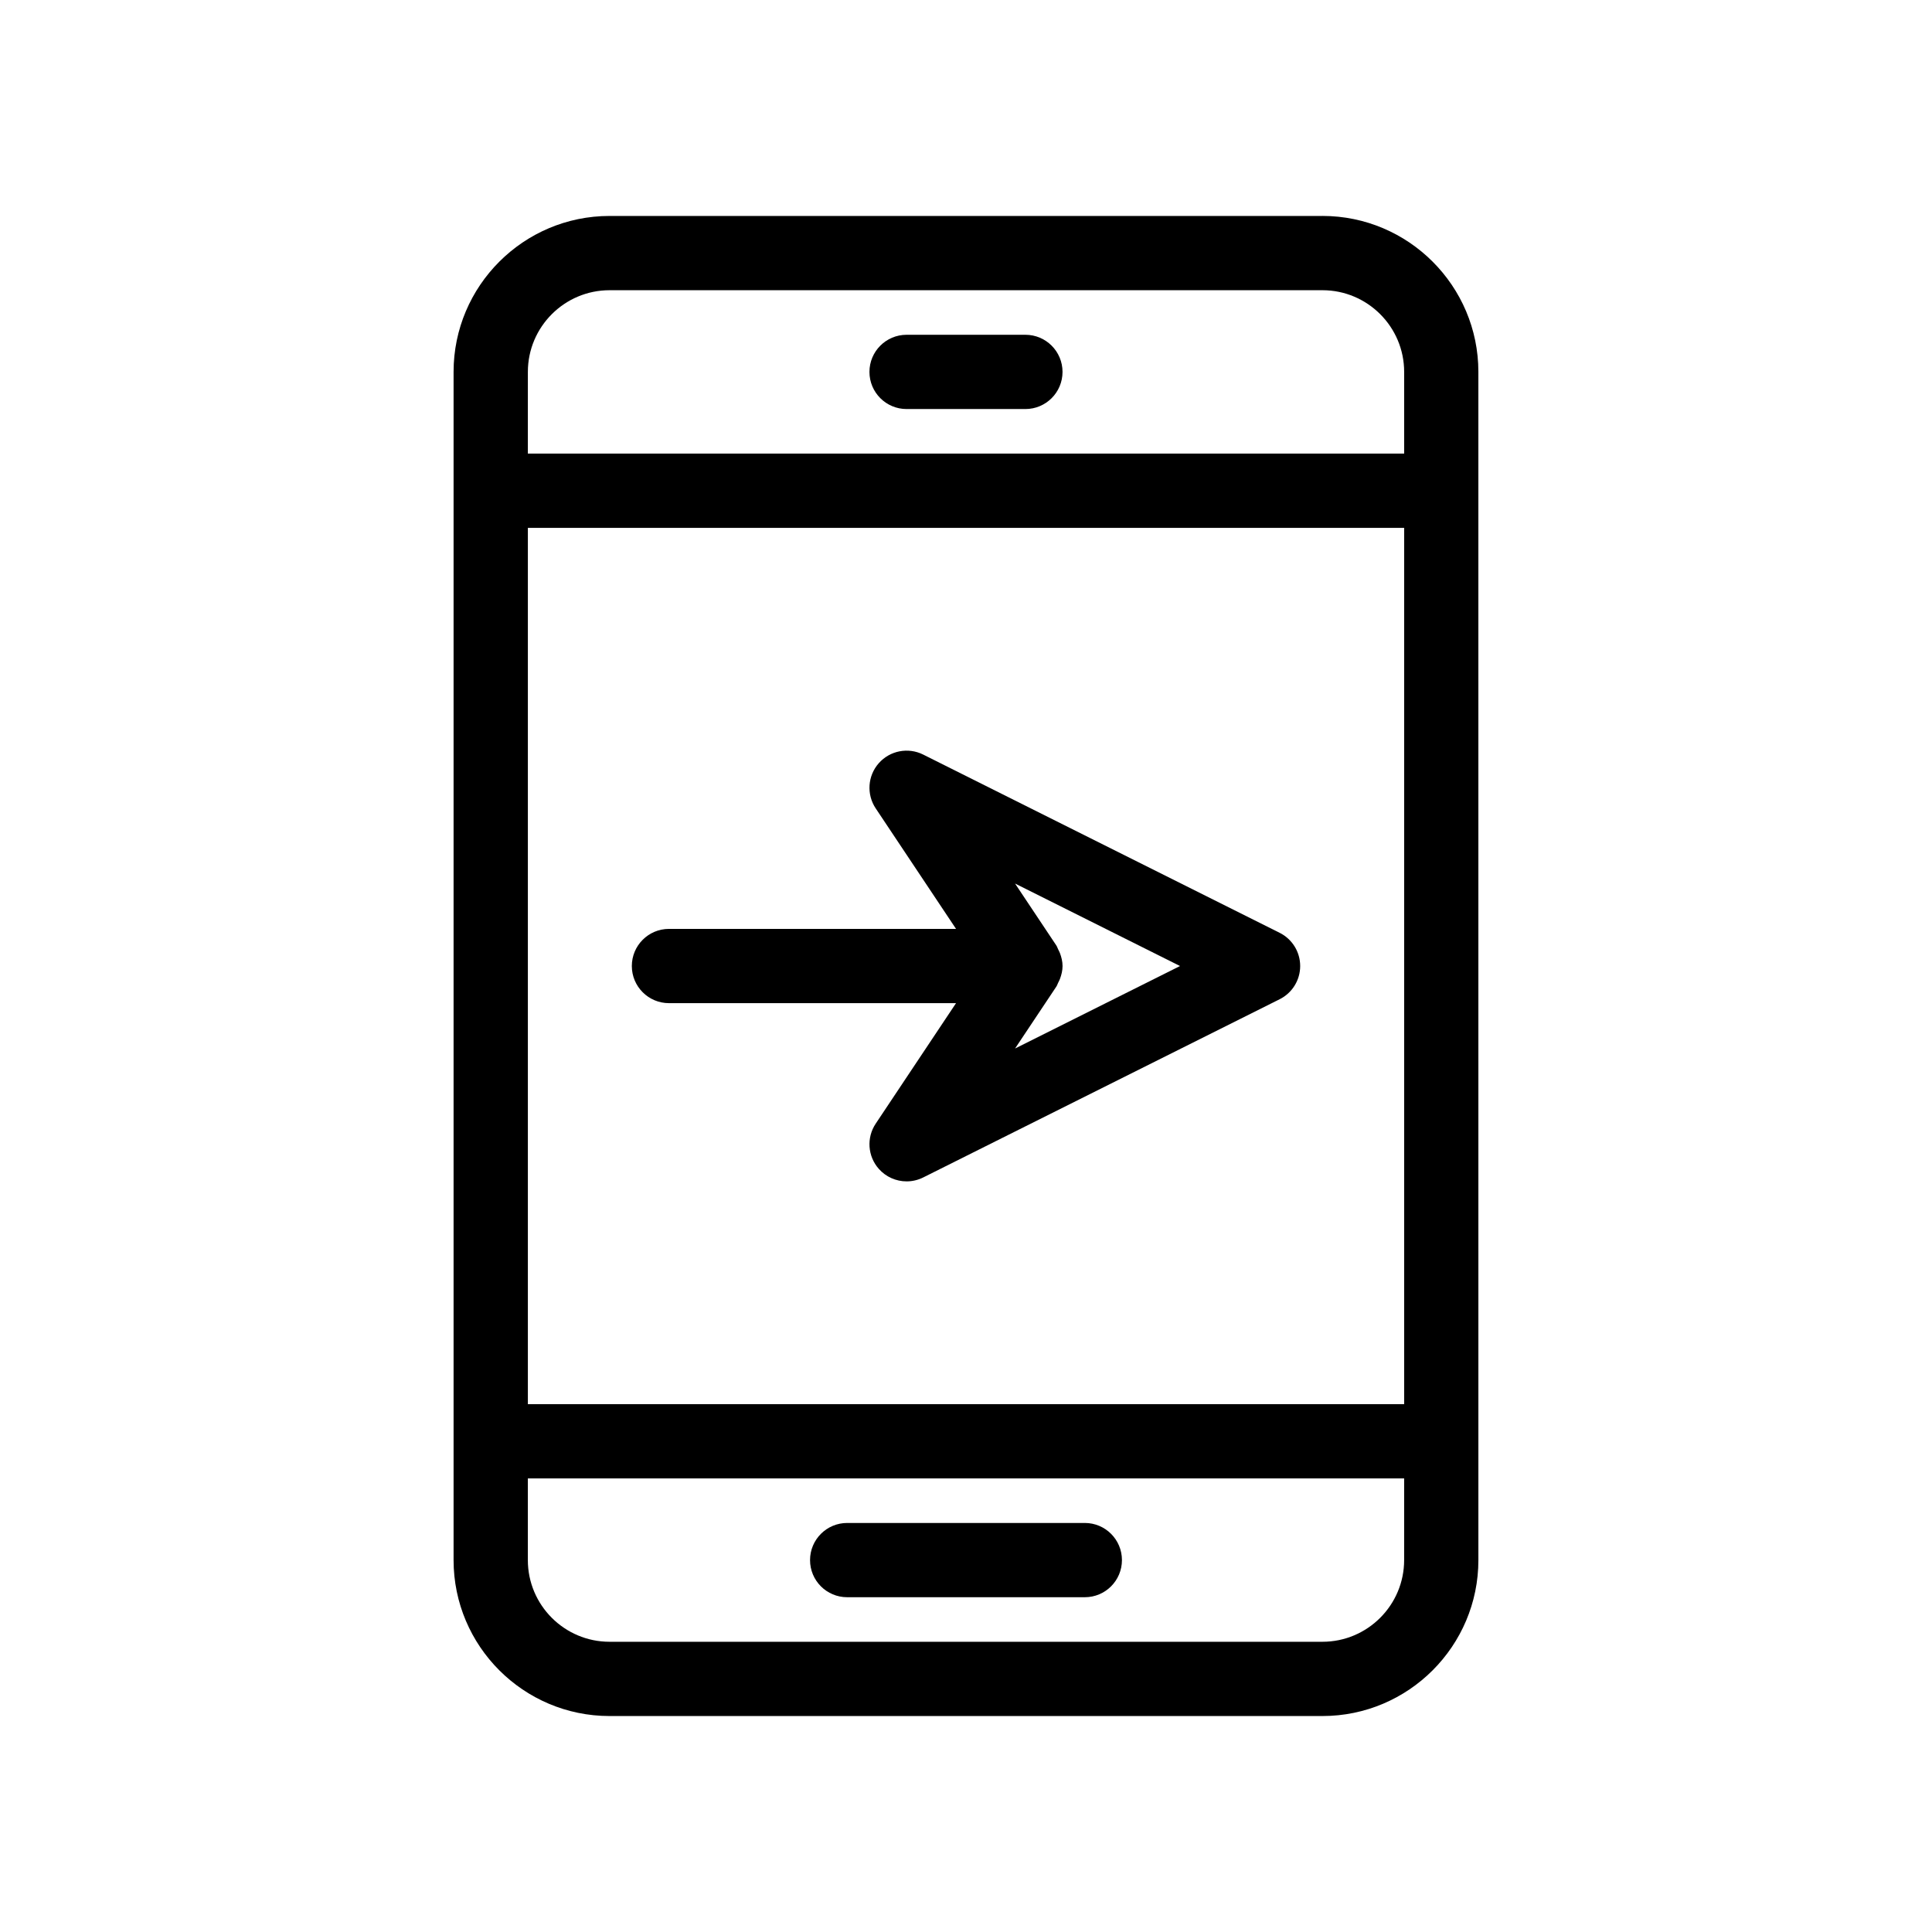
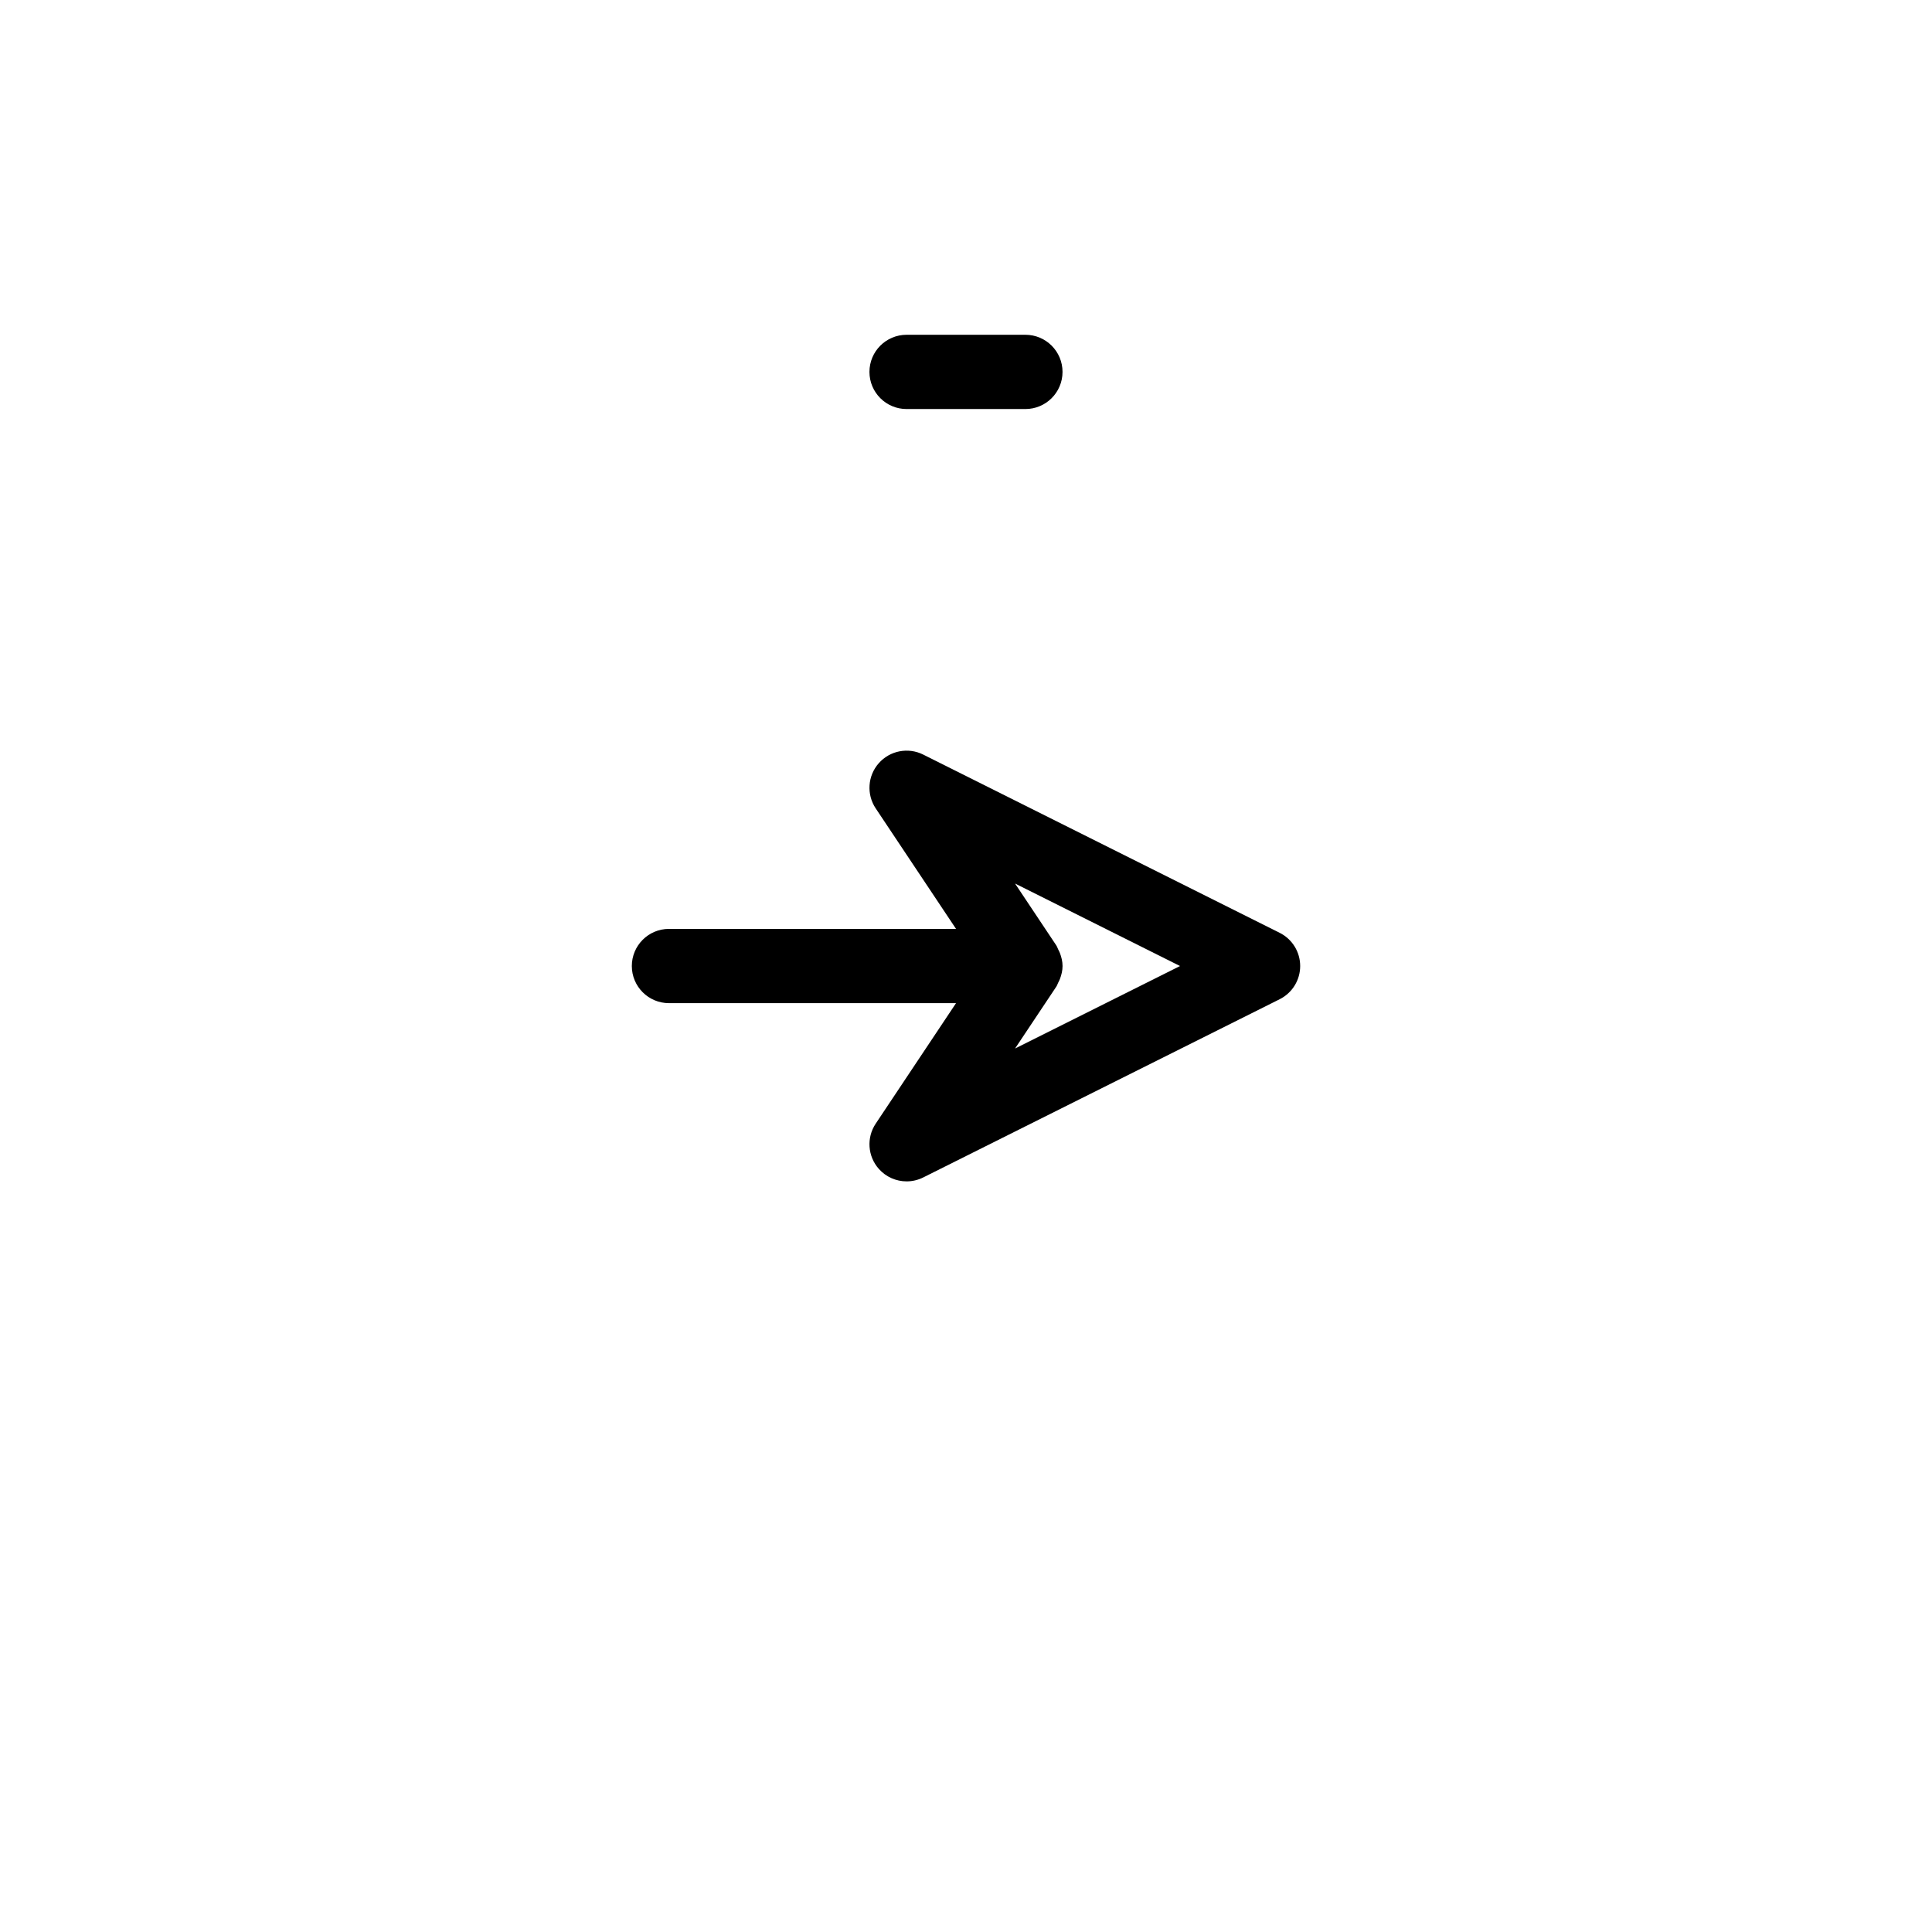
<svg xmlns="http://www.w3.org/2000/svg" fill="#000000" width="800px" height="800px" version="1.1" viewBox="144 144 512 512">
  <g>
    <path d="m483.12 391.2-94.461-47.23c-3.992-1.996-8.828-1.055-11.777 2.289-2.953 3.344-3.285 8.258-0.812 11.969l21.289 31.938h-76.078c-5.434 0-9.84 4.406-9.84 9.84s4.406 9.84 9.84 9.84h76.078l-21.289 31.934c-2.477 3.715-2.141 8.625 0.812 11.969 1.914 2.172 4.625 3.328 7.379 3.328 1.492 0 2.996-0.34 4.398-1.039l94.461-47.23c3.336-1.668 5.441-5.074 5.441-8.801 0-3.731-2.106-7.137-5.441-8.805zm-70.117 30.664 10.934-16.402c0.223-0.336 0.324-0.715 0.504-1.07 0.164-0.328 0.332-0.633 0.461-0.977 0.395-1.07 0.684-2.203 0.684-3.41 0-1.211-0.289-2.34-0.688-3.41-0.129-0.348-0.293-0.652-0.461-0.977-0.18-0.355-0.281-0.734-0.504-1.07l-10.934-16.402 43.723 21.859z" />
-     <path d="m494.46 201.23h-188.93c-22.789 0-41.328 18.539-41.328 41.328v314.88c0 22.789 18.539 41.328 41.328 41.328h188.93c22.785 0 41.328-18.539 41.328-41.328v-31.488l-0.004-251.91v-31.488c0-22.789-18.539-41.328-41.328-41.328zm-210.57 82.656h232.23v232.23h-232.23zm0-41.328c0-11.938 9.711-21.648 21.648-21.648h188.93c11.938 0 21.648 9.711 21.648 21.648v21.648h-232.23zm232.22 314.88c0 11.938-9.711 21.648-21.648 21.648h-188.93c-11.938 0-21.648-9.711-21.648-21.648v-21.648h232.23z" />
-     <path d="m415.74 232.72h-31.488c-5.434 0-9.84 4.406-9.84 9.84s4.406 9.84 9.84 9.84h31.488c5.434 0 9.84-4.406 9.84-9.84 0-5.438-4.406-9.84-9.84-9.84z" />
-     <path d="m368.51 567.28h62.977c5.434 0 9.84-4.406 9.84-9.84s-4.406-9.84-9.84-9.84h-62.977c-5.434 0-9.84 4.406-9.84 9.84 0 5.438 4.402 9.84 9.84 9.84z" />
+     <path d="m415.74 232.72h-31.488c-5.434 0-9.84 4.406-9.84 9.84s4.406 9.84 9.84 9.84h31.488c5.434 0 9.84-4.406 9.84-9.84 0-5.438-4.406-9.84-9.84-9.84" />
  </g>
</svg>